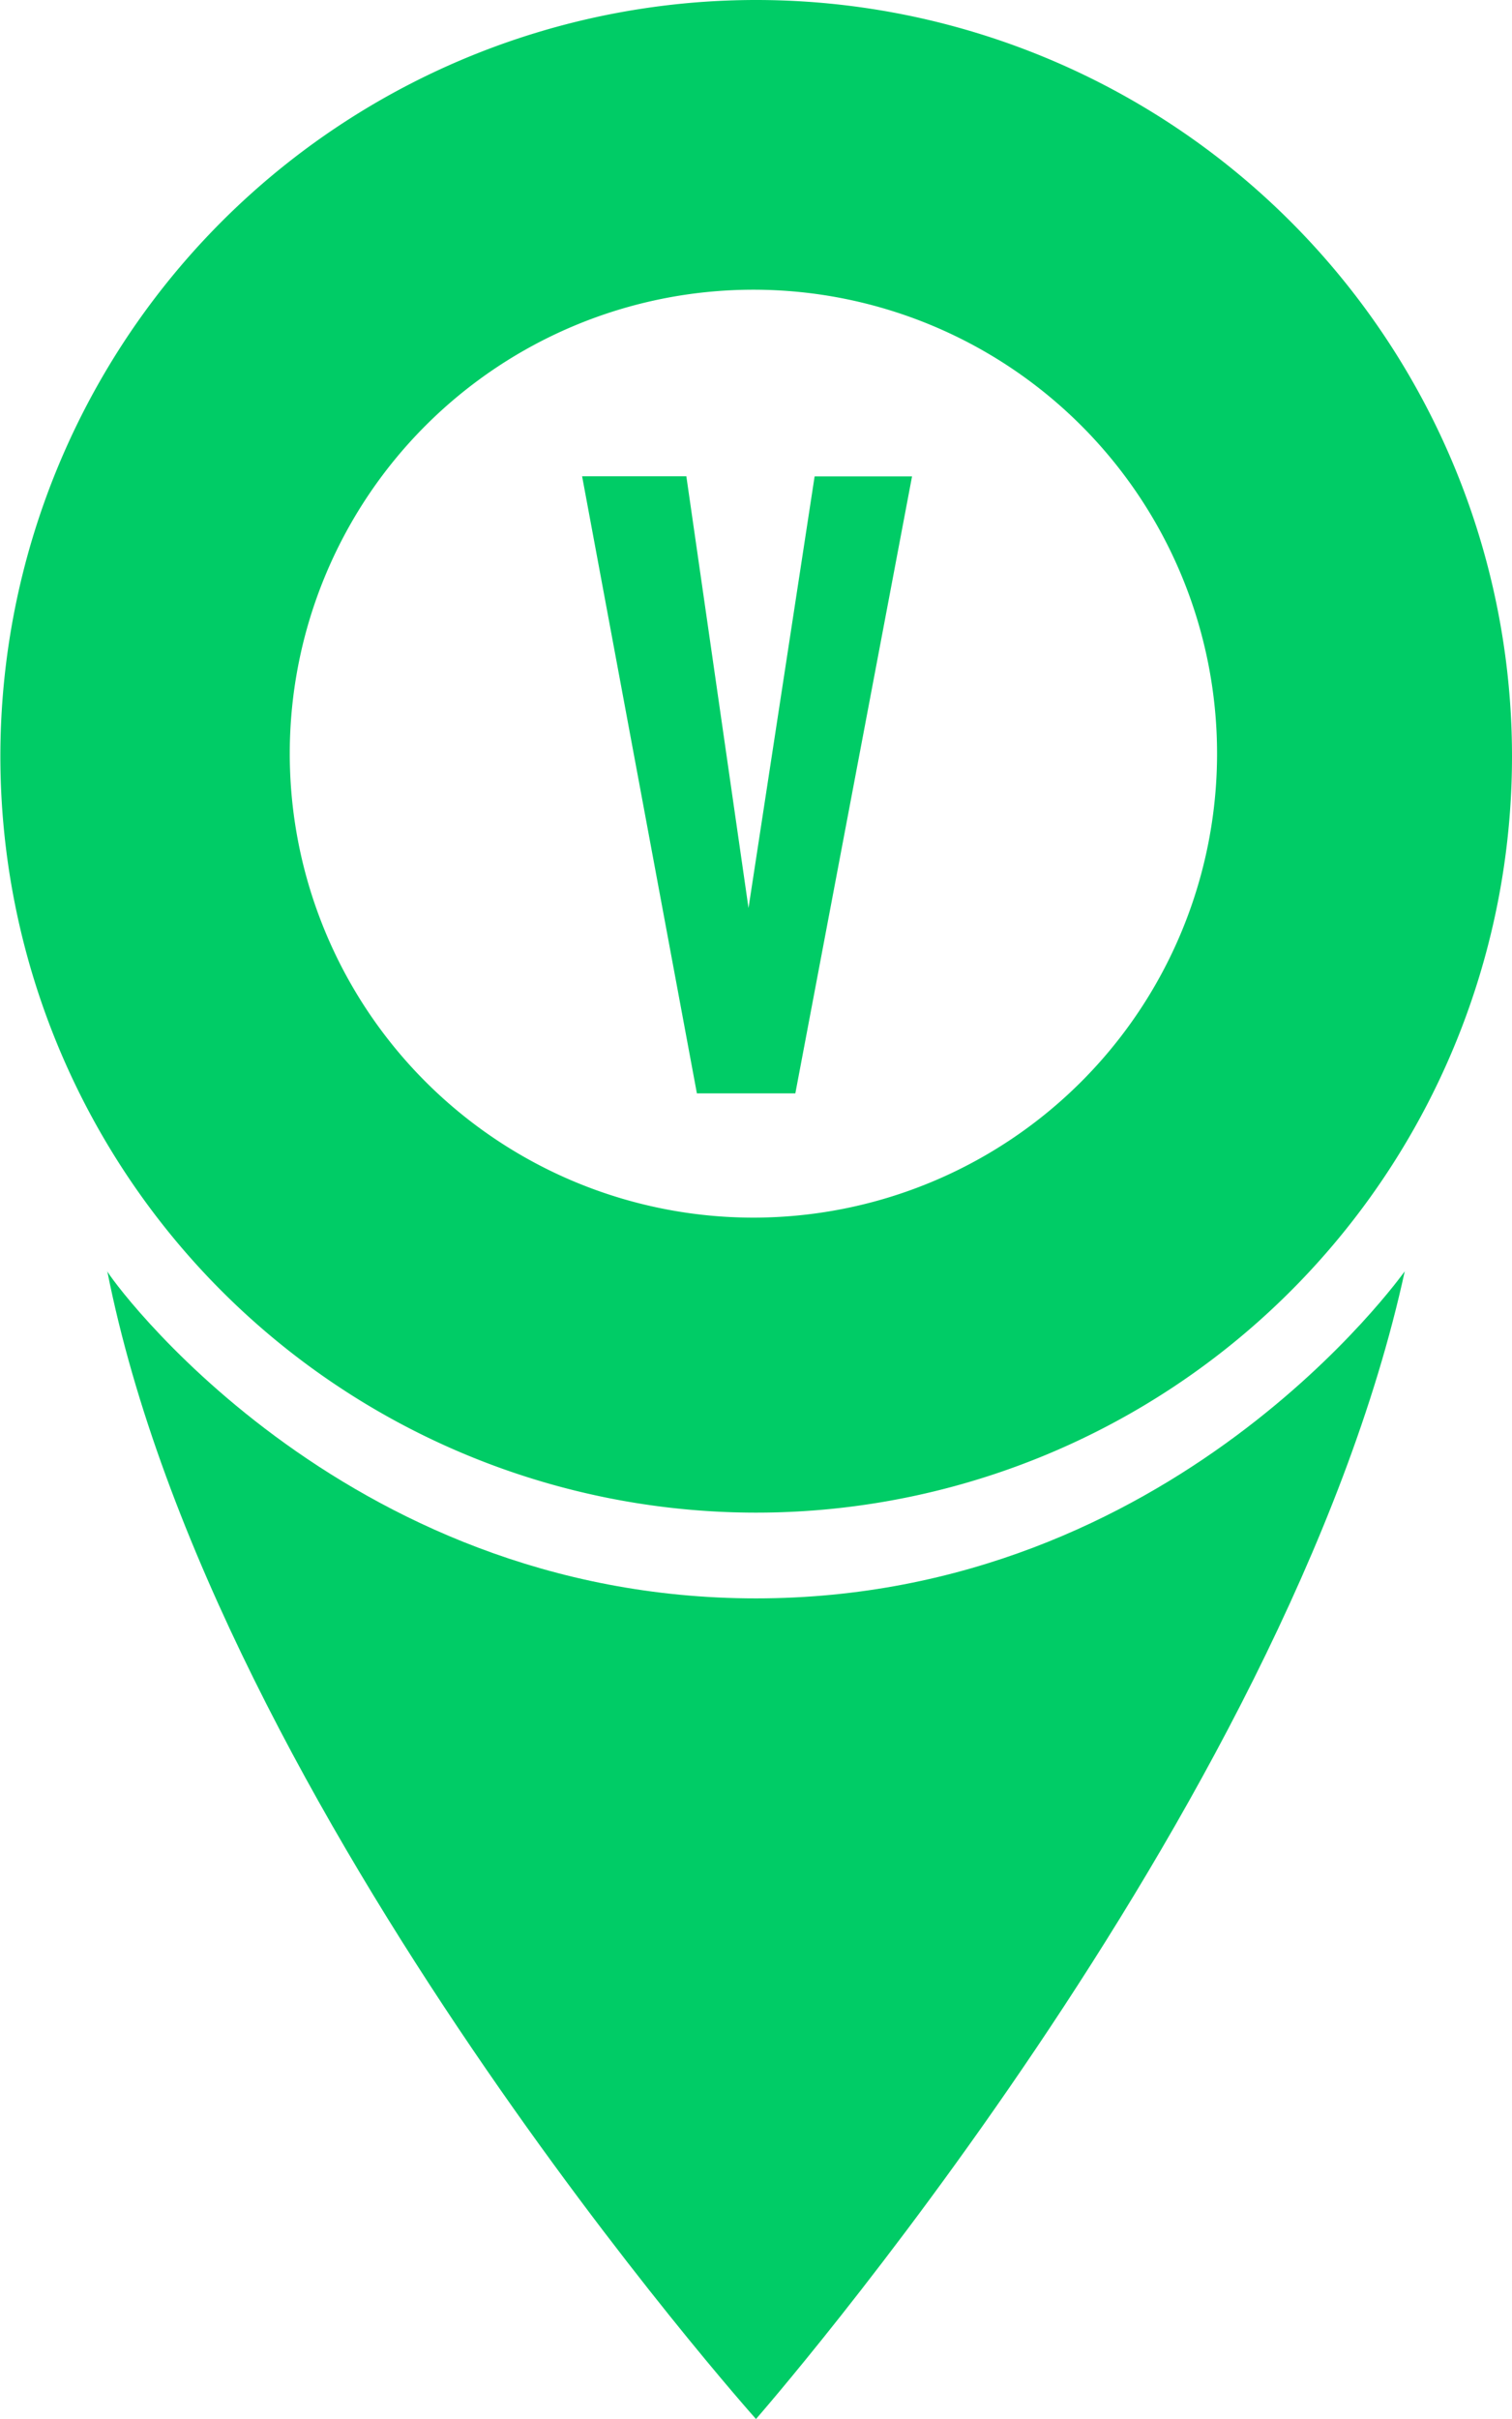
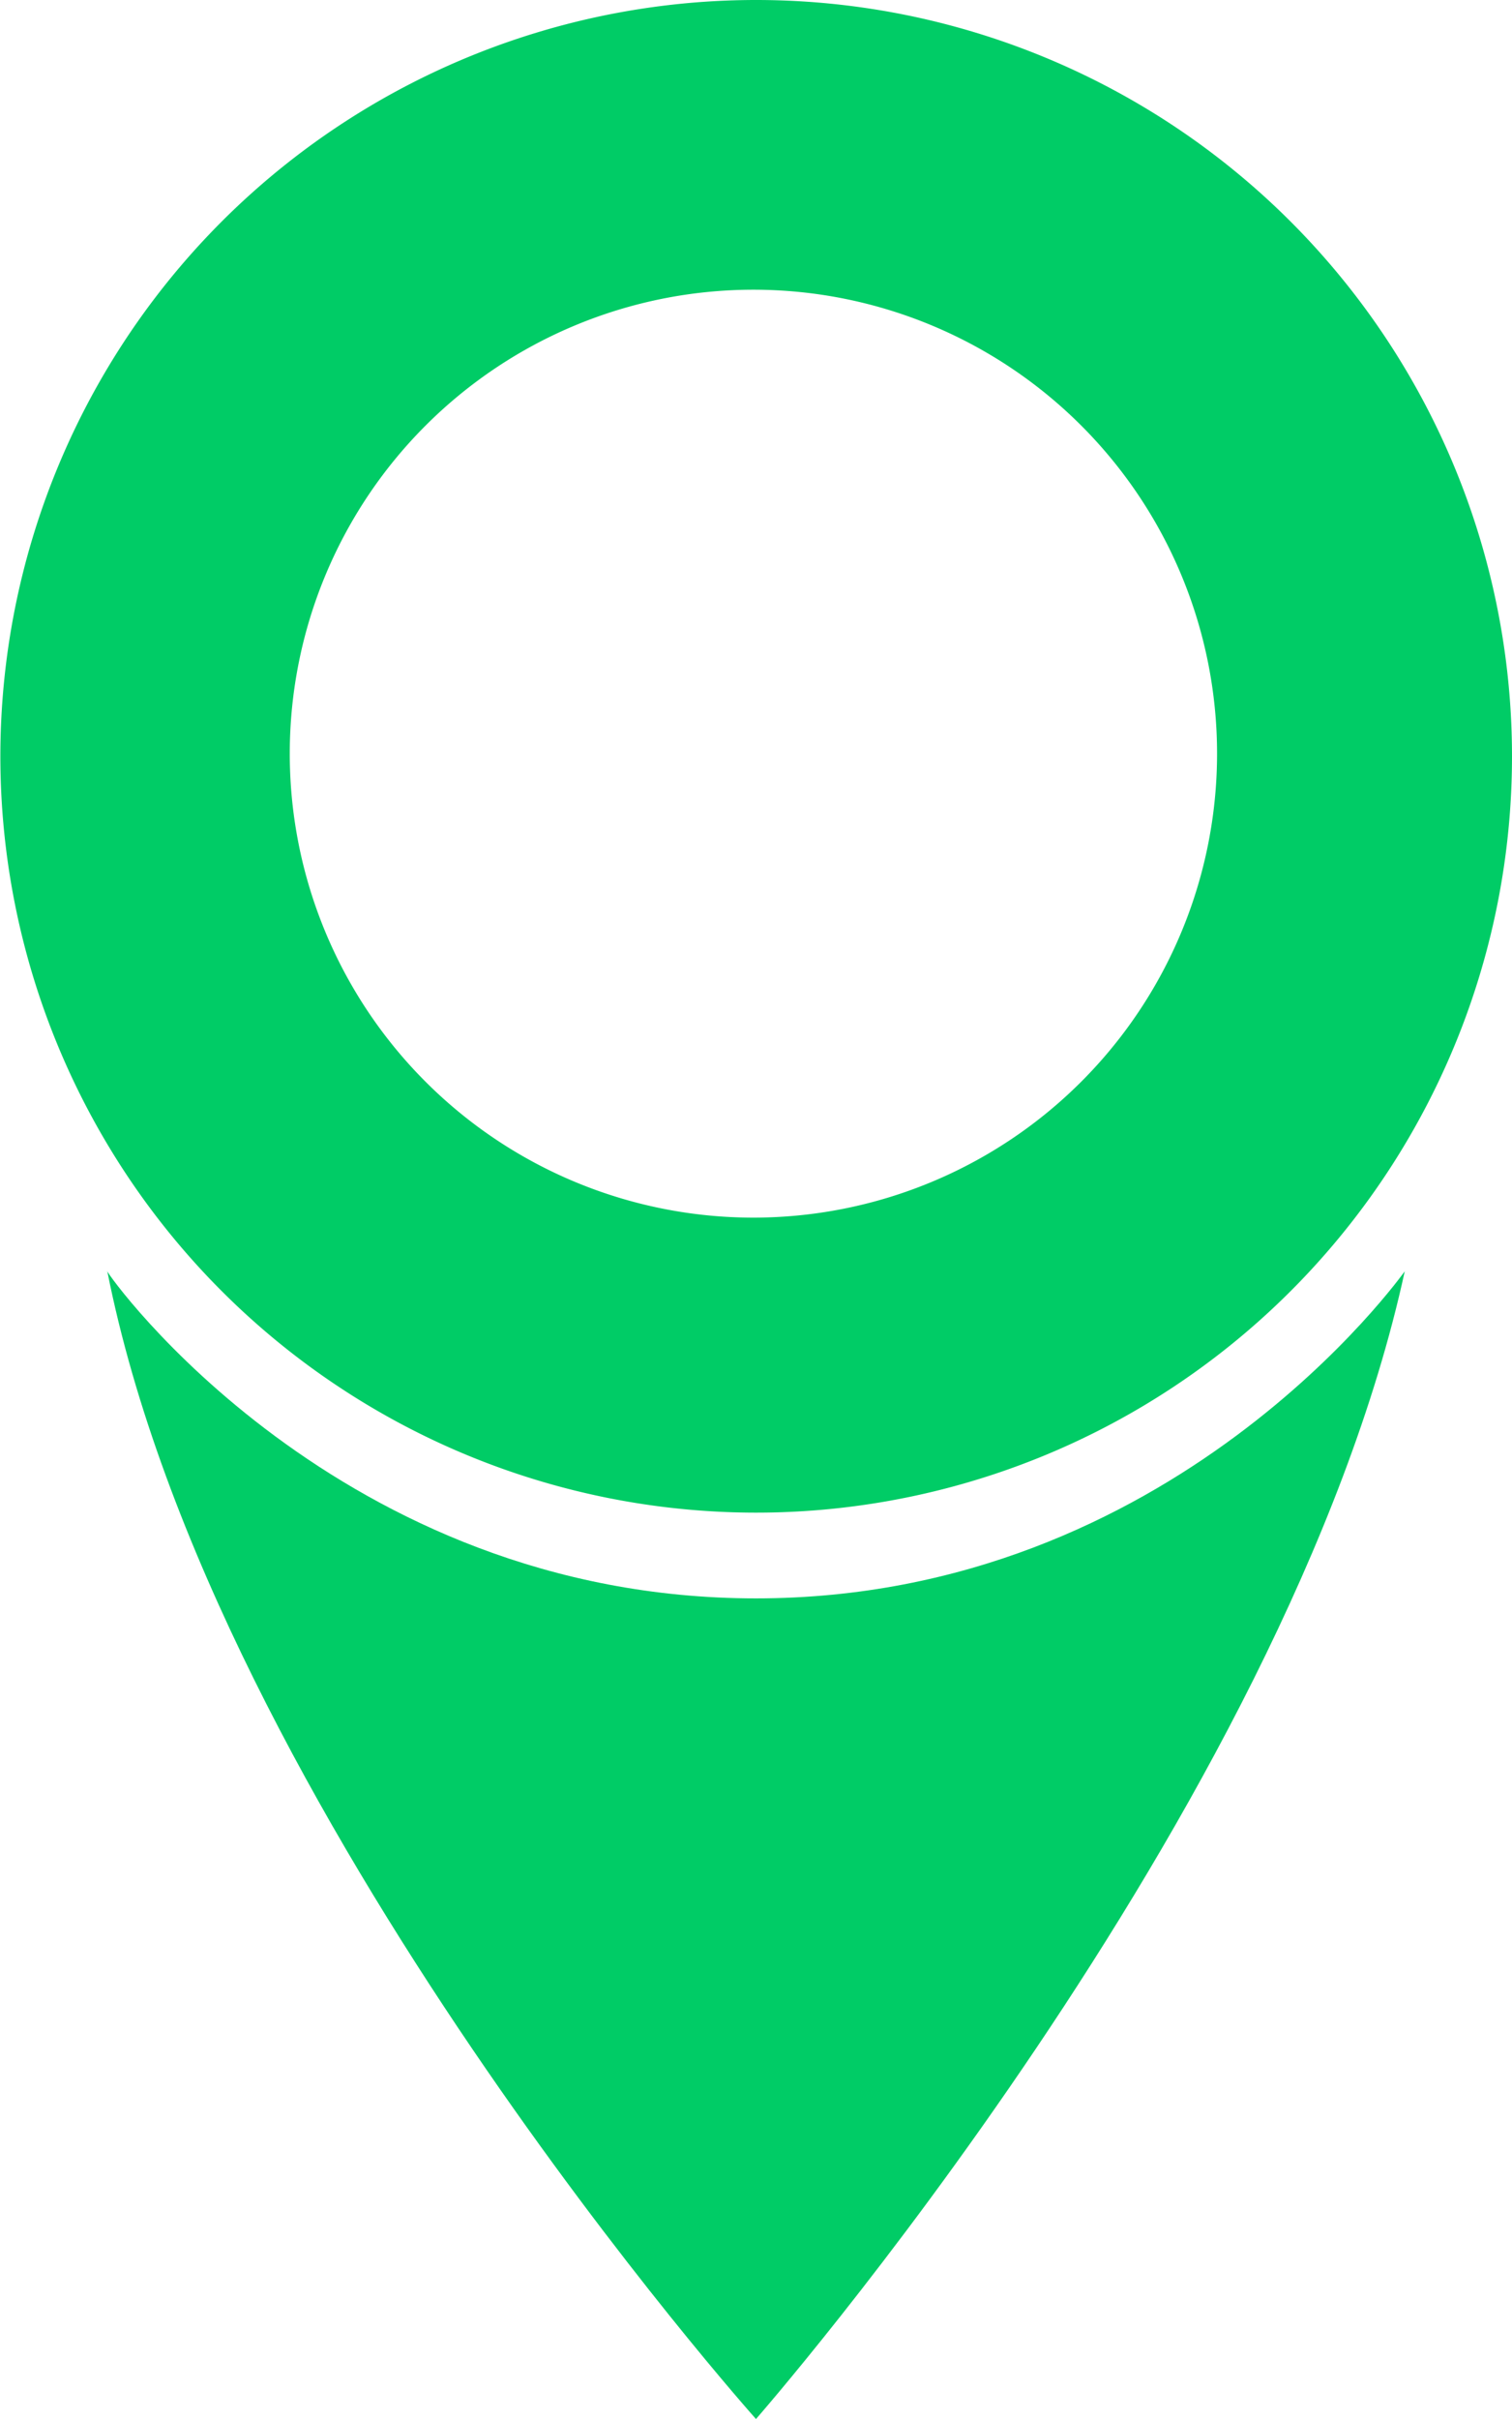
<svg xmlns="http://www.w3.org/2000/svg" id="Grupo_422" data-name="Grupo 422" width="49.04" height="78.407" viewBox="0 0 49.04 78.407">
  <path id="Trazado_19" data-name="Trazado 19" d="M24.518,0A24.514,24.514,0,1,0,49.04,24.516,24.518,24.518,0,0,0,24.518,0m-.086,39.466A15.038,15.038,0,1,1,39.474,24.426,15.041,15.041,0,0,1,24.432,39.466" fill="#0c6" />
  <path id="Trazado_20" data-name="Trazado 20" d="M26.321,99.751s17.219-19.644,21.043-37.2c-.075.088-7.5,10.6-21.043,10.6S5.295,62.672,5.283,62.548c3.479,17.559,21.038,37.2,21.038,37.2" transform="translate(-1.803 -21.344)" fill="#0c6" fill-rule="evenodd" />
-   <path id="Trazado_21" data-name="Trazado 21" d="M35.575,43.437H32.382l-3.723-20H32.04l2.016,13.993L36.2,23.441H39.36Z" transform="translate(-9.779 -7.999)" fill="#0c6" />
</svg>